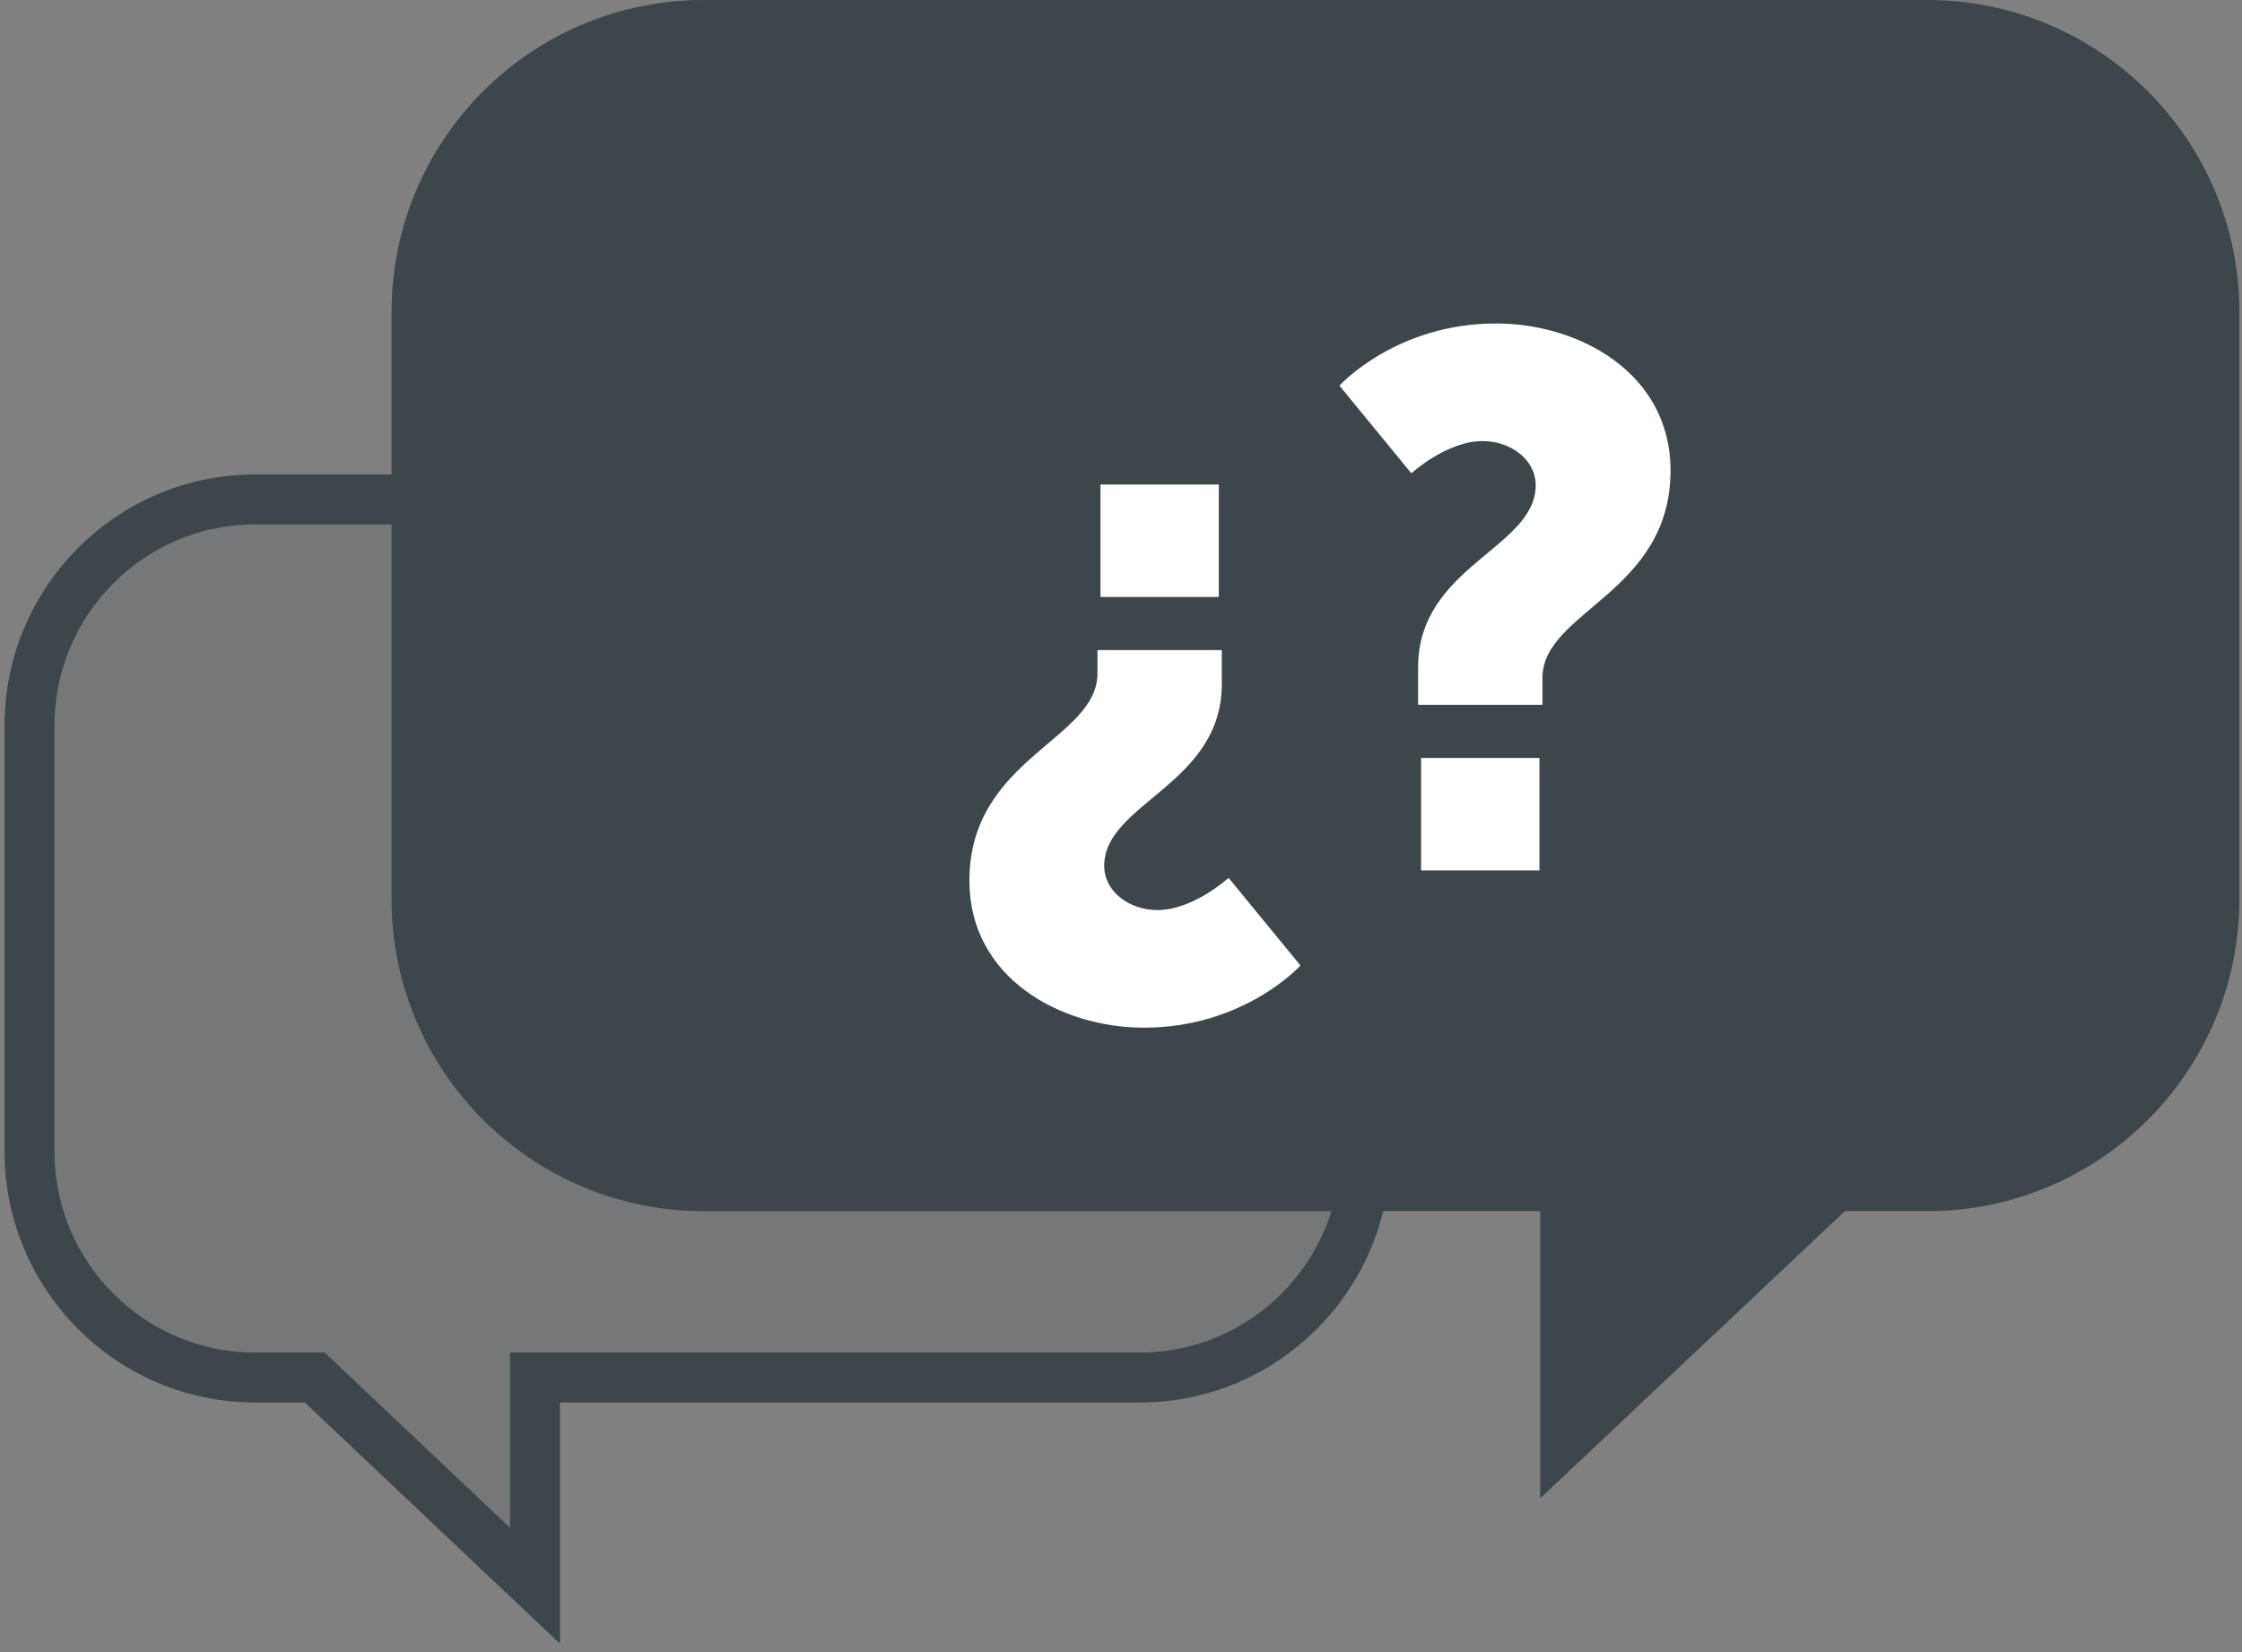
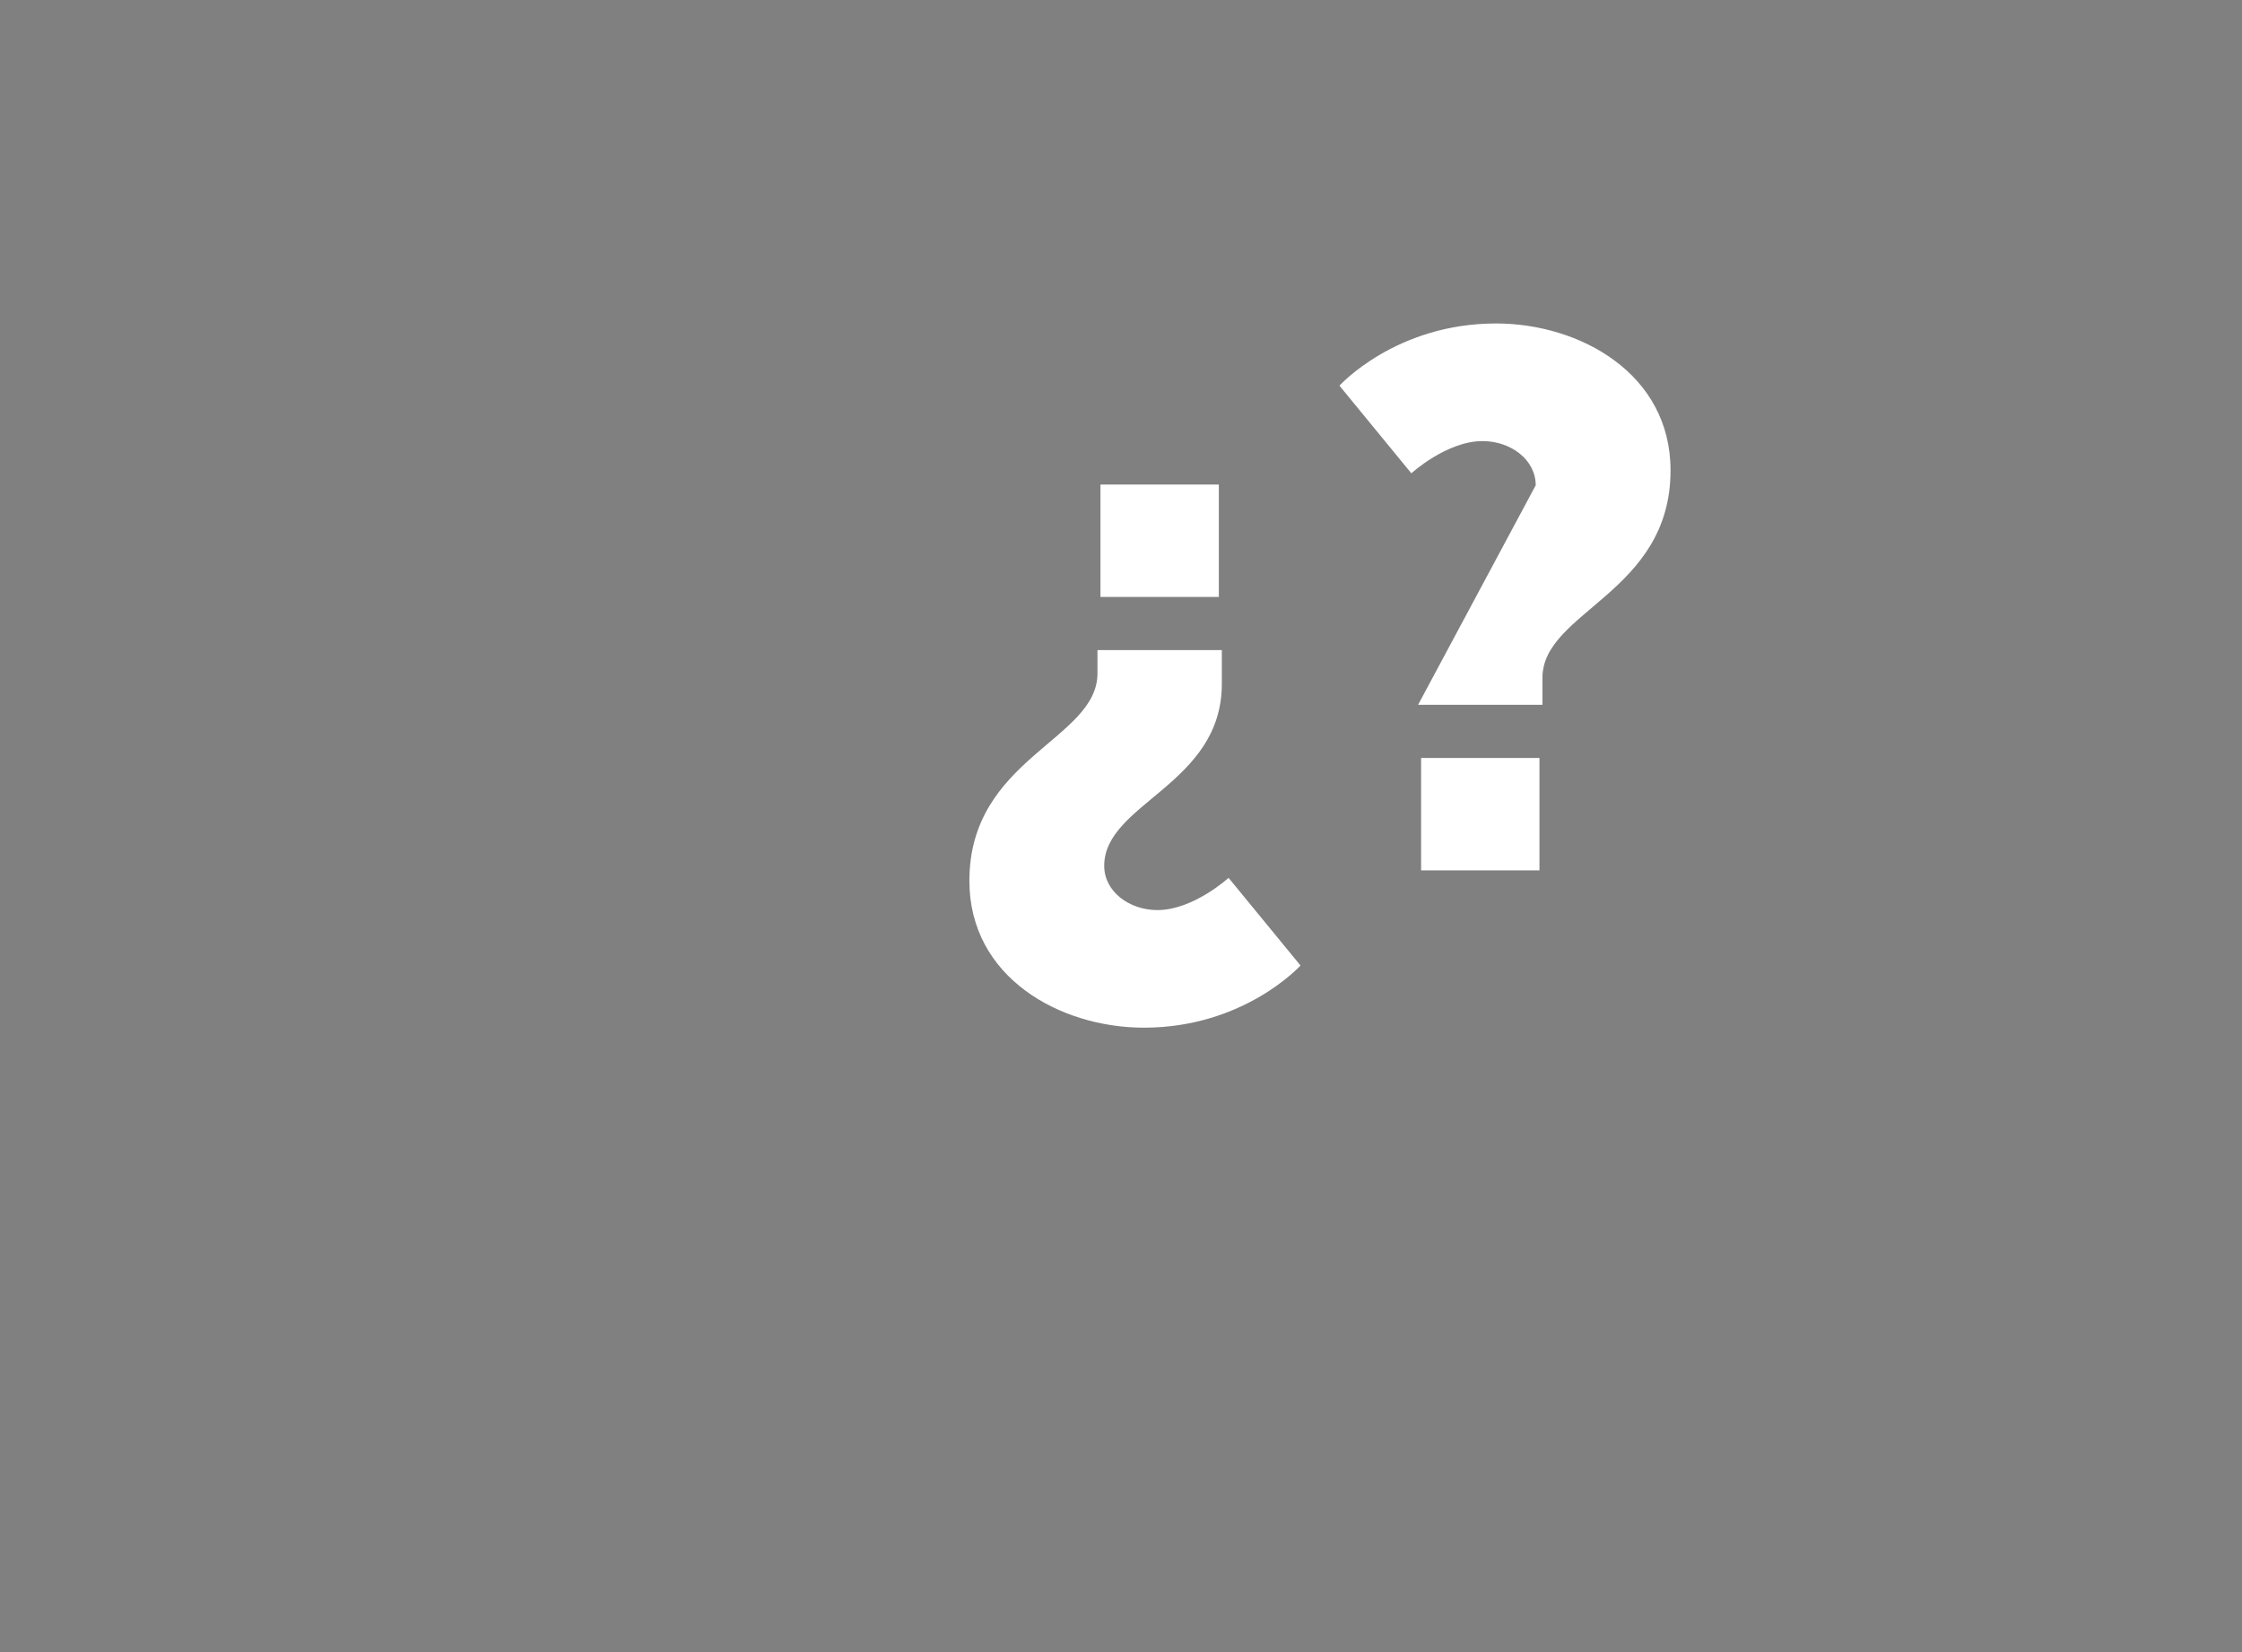
<svg xmlns="http://www.w3.org/2000/svg" width="152px" height="112px" viewBox="0 0 152 112" version="1.1">
  <rect x="0" y="0" width="152" height="112" fill="#808080" stroke="none" />
  <title>ico-dialog</title>
  <desc>Created with Sketch.</desc>
  <g id="Page-1" stroke="none" stroke-width="1" fill="none" fill-rule="evenodd">
    <g id="JUNGHEINRICH-Curso-landing" transform="translate(-992, -5979)">
      <g id="ico-dialog" transform="translate(994, 5979)">
-         <path d="M128.66,0 C140.347,0 149.822,9.474 149.822,21.161 L149.822,60.944 C149.822,72.631 140.347,82.106 128.66,82.106 L123.075,82.106 L102.42,101.574 L102.42,82.106 L45.708,82.106 C34.021,82.106 24.547,72.631 24.547,60.944 L24.547,21.161 C24.547,9.474 34.021,0 45.708,0 L128.66,0 Z" id="Path" fill="#3C464B" />
-         <path d="M75.271,33.858 C83.721,33.858 90.57,40.727 90.57,49.2 L90.57,78.043 C90.57,86.516 83.721,93.385 75.271,93.385 L71.233,93.385 L56.3,107.499 L56.3,93.385 L15.299,93.385 C6.85,93.385 0,86.516 0,78.043 L0,49.2 C0,40.727 6.85,33.858 15.299,33.858 L75.271,33.858 Z" id="Path-Copy-5" stroke="#3C464B" stroke-width="3.386" fill-opacity="0.15" fill="#3C464B" transform="translate(45.285, 70.679) scale(-1, 1) translate(-45.285, -70.679) " />
-         <path d="M80.633,40.467 L80.633,32.849 L72.608,32.849 L72.608,40.467 L80.633,40.467 Z M75.554,69.669 C82.36,69.669 86.169,65.454 86.169,65.454 L81.293,59.512 C81.293,59.512 78.906,61.696 76.468,61.696 C74.538,61.696 72.862,60.426 72.862,58.699 C72.862,54.433 80.836,53.214 80.836,46.358 L80.836,44.072 L72.405,44.072 L72.405,45.647 C72.405,50.167 63.721,51.386 63.721,59.715 C63.721,66.266 69.866,69.669 75.554,69.669 Z M102.573,47.78 L102.573,45.952 C102.573,41.432 111.257,40.213 111.257,31.884 C111.257,25.332 105.112,21.929 99.424,21.929 C92.619,21.929 88.81,26.145 88.81,26.145 L93.685,32.087 C93.685,32.087 96.072,29.903 98.51,29.903 C100.44,29.903 102.116,31.173 102.116,32.899 C102.116,37.165 94.142,38.384 94.142,45.241 L94.142,47.78 L102.573,47.78 Z M102.37,59.004 L102.37,51.386 L94.345,51.386 L94.345,59.004 L102.37,59.004 Z" id="¿?" fill="#FFFFFF" fill-rule="nonzero" />
+         <path d="M80.633,40.467 L80.633,32.849 L72.608,32.849 L72.608,40.467 L80.633,40.467 Z M75.554,69.669 C82.36,69.669 86.169,65.454 86.169,65.454 L81.293,59.512 C81.293,59.512 78.906,61.696 76.468,61.696 C74.538,61.696 72.862,60.426 72.862,58.699 C72.862,54.433 80.836,53.214 80.836,46.358 L80.836,44.072 L72.405,44.072 L72.405,45.647 C72.405,50.167 63.721,51.386 63.721,59.715 C63.721,66.266 69.866,69.669 75.554,69.669 Z M102.573,47.78 L102.573,45.952 C102.573,41.432 111.257,40.213 111.257,31.884 C111.257,25.332 105.112,21.929 99.424,21.929 C92.619,21.929 88.81,26.145 88.81,26.145 L93.685,32.087 C93.685,32.087 96.072,29.903 98.51,29.903 C100.44,29.903 102.116,31.173 102.116,32.899 L94.142,47.78 L102.573,47.78 Z M102.37,59.004 L102.37,51.386 L94.345,51.386 L94.345,59.004 L102.37,59.004 Z" id="¿?" fill="#FFFFFF" fill-rule="nonzero" />
      </g>
    </g>
  </g>
</svg>